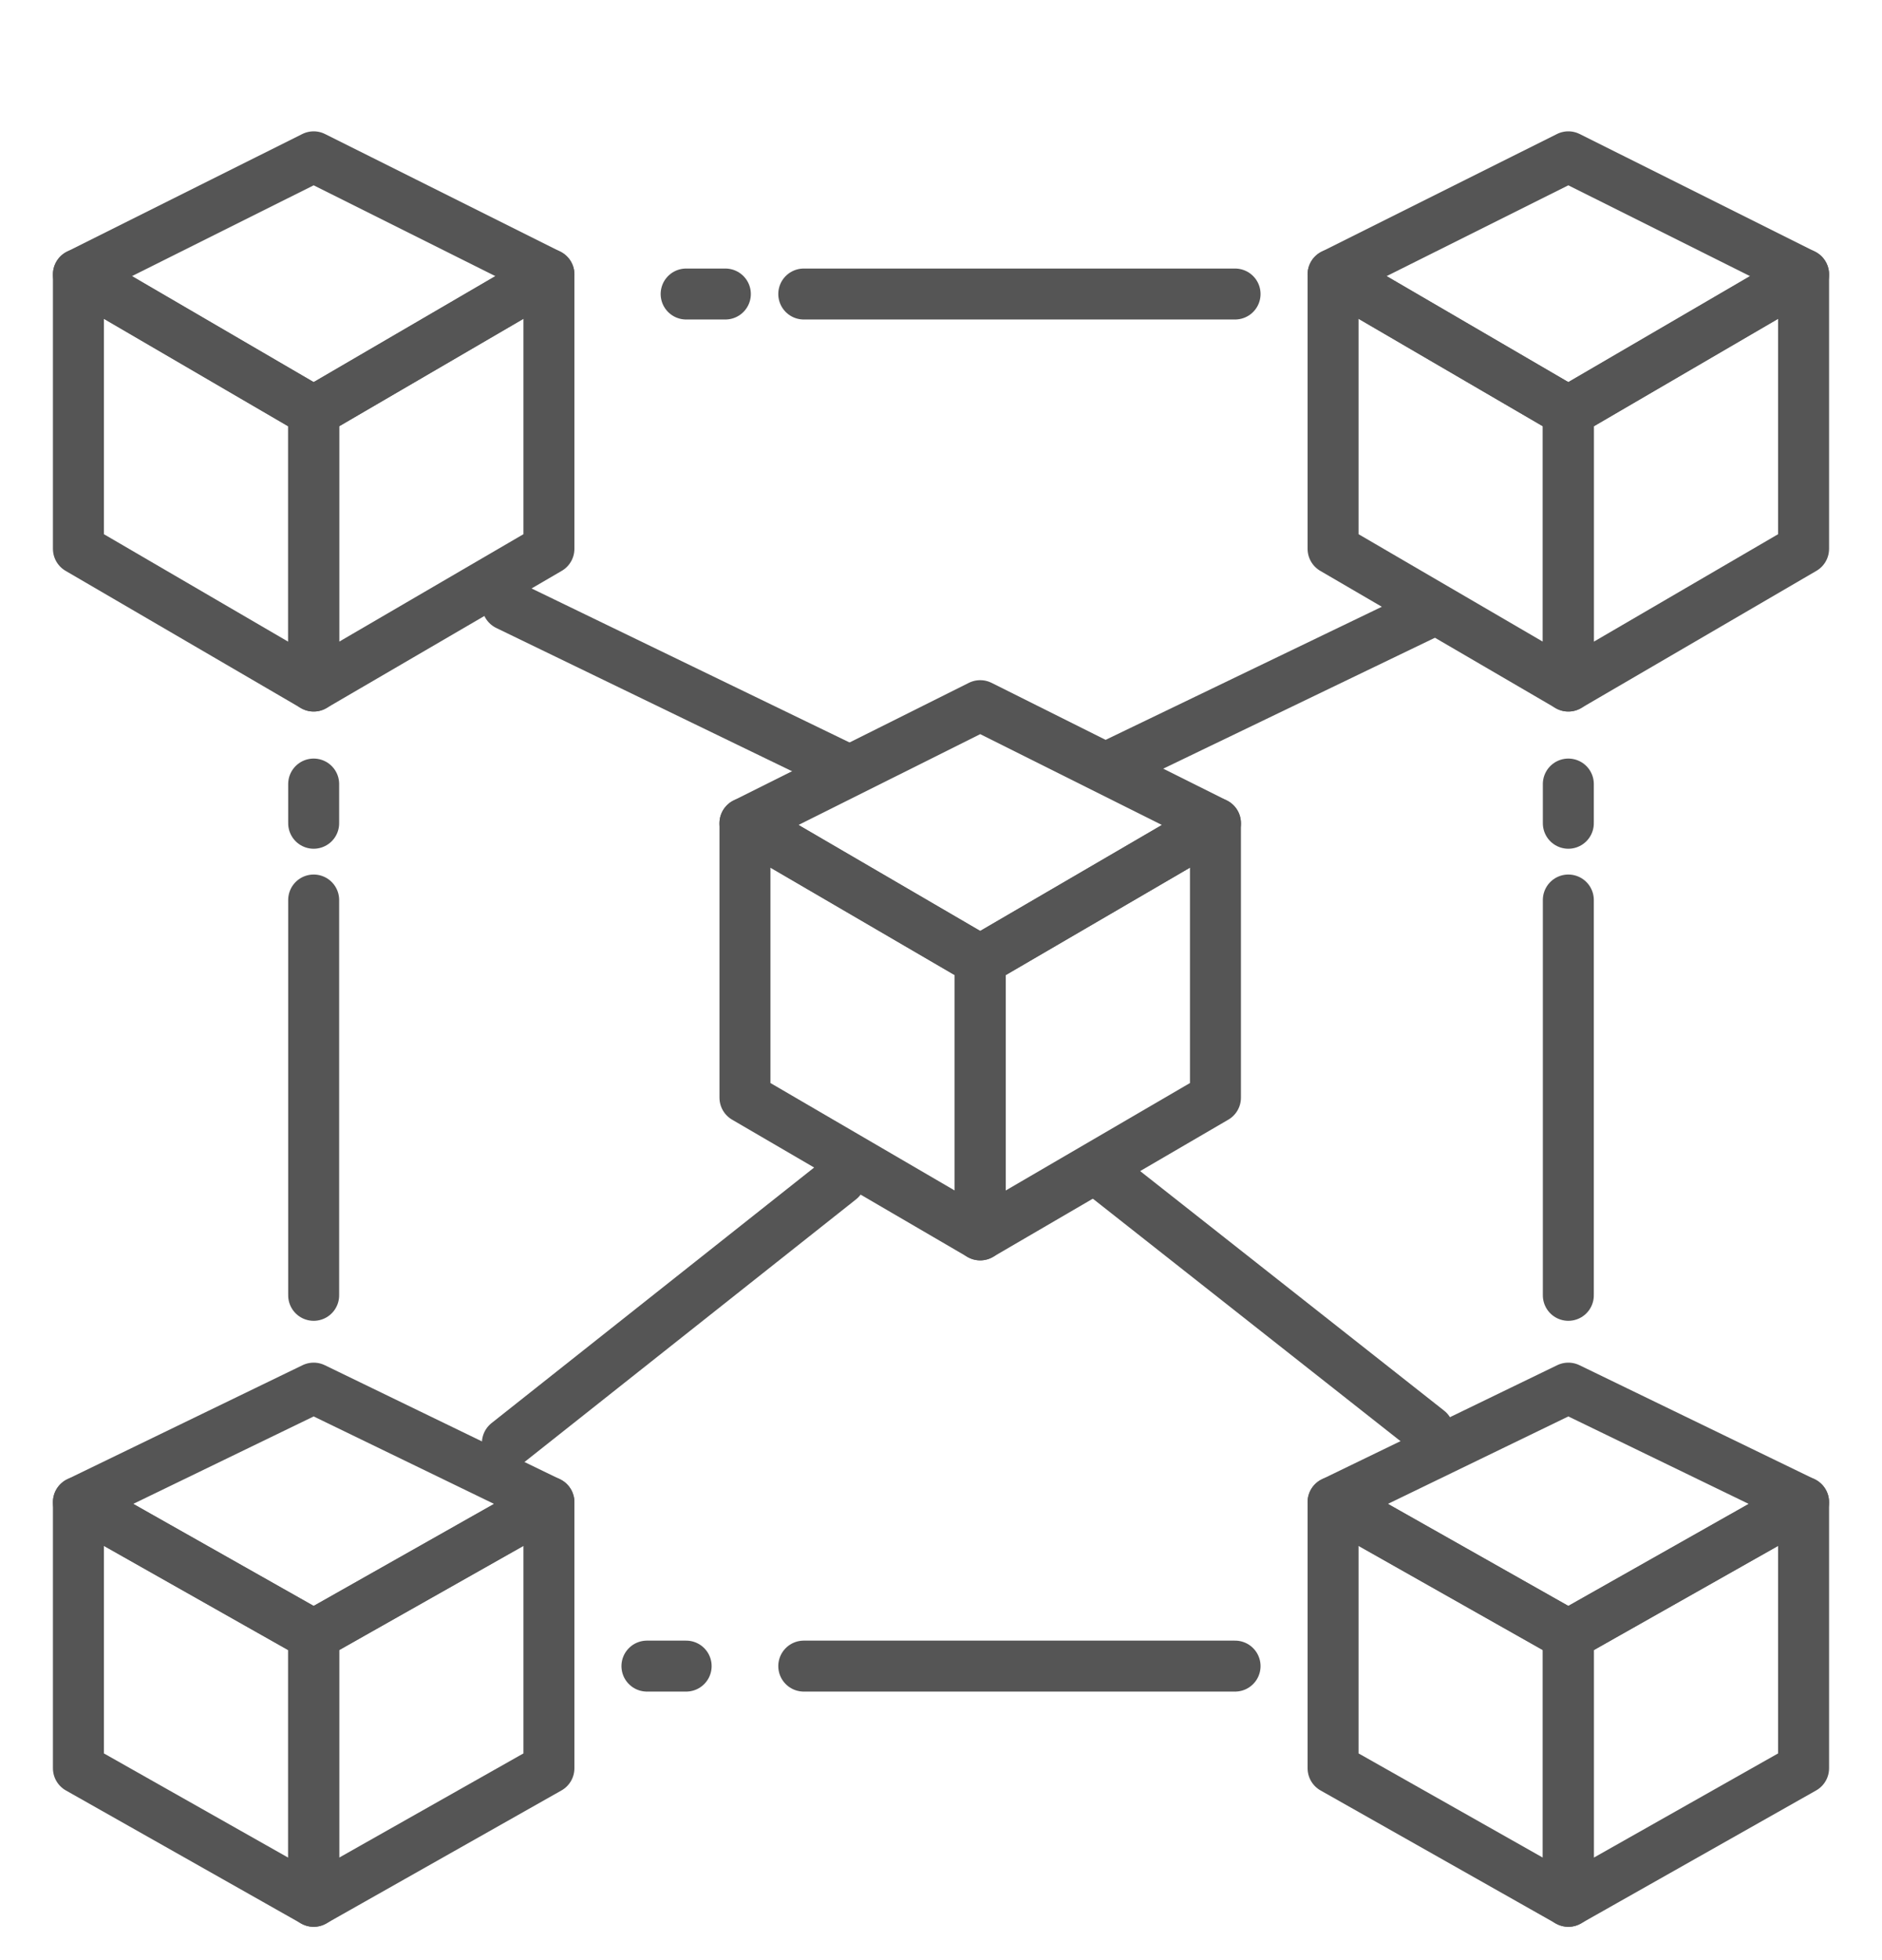
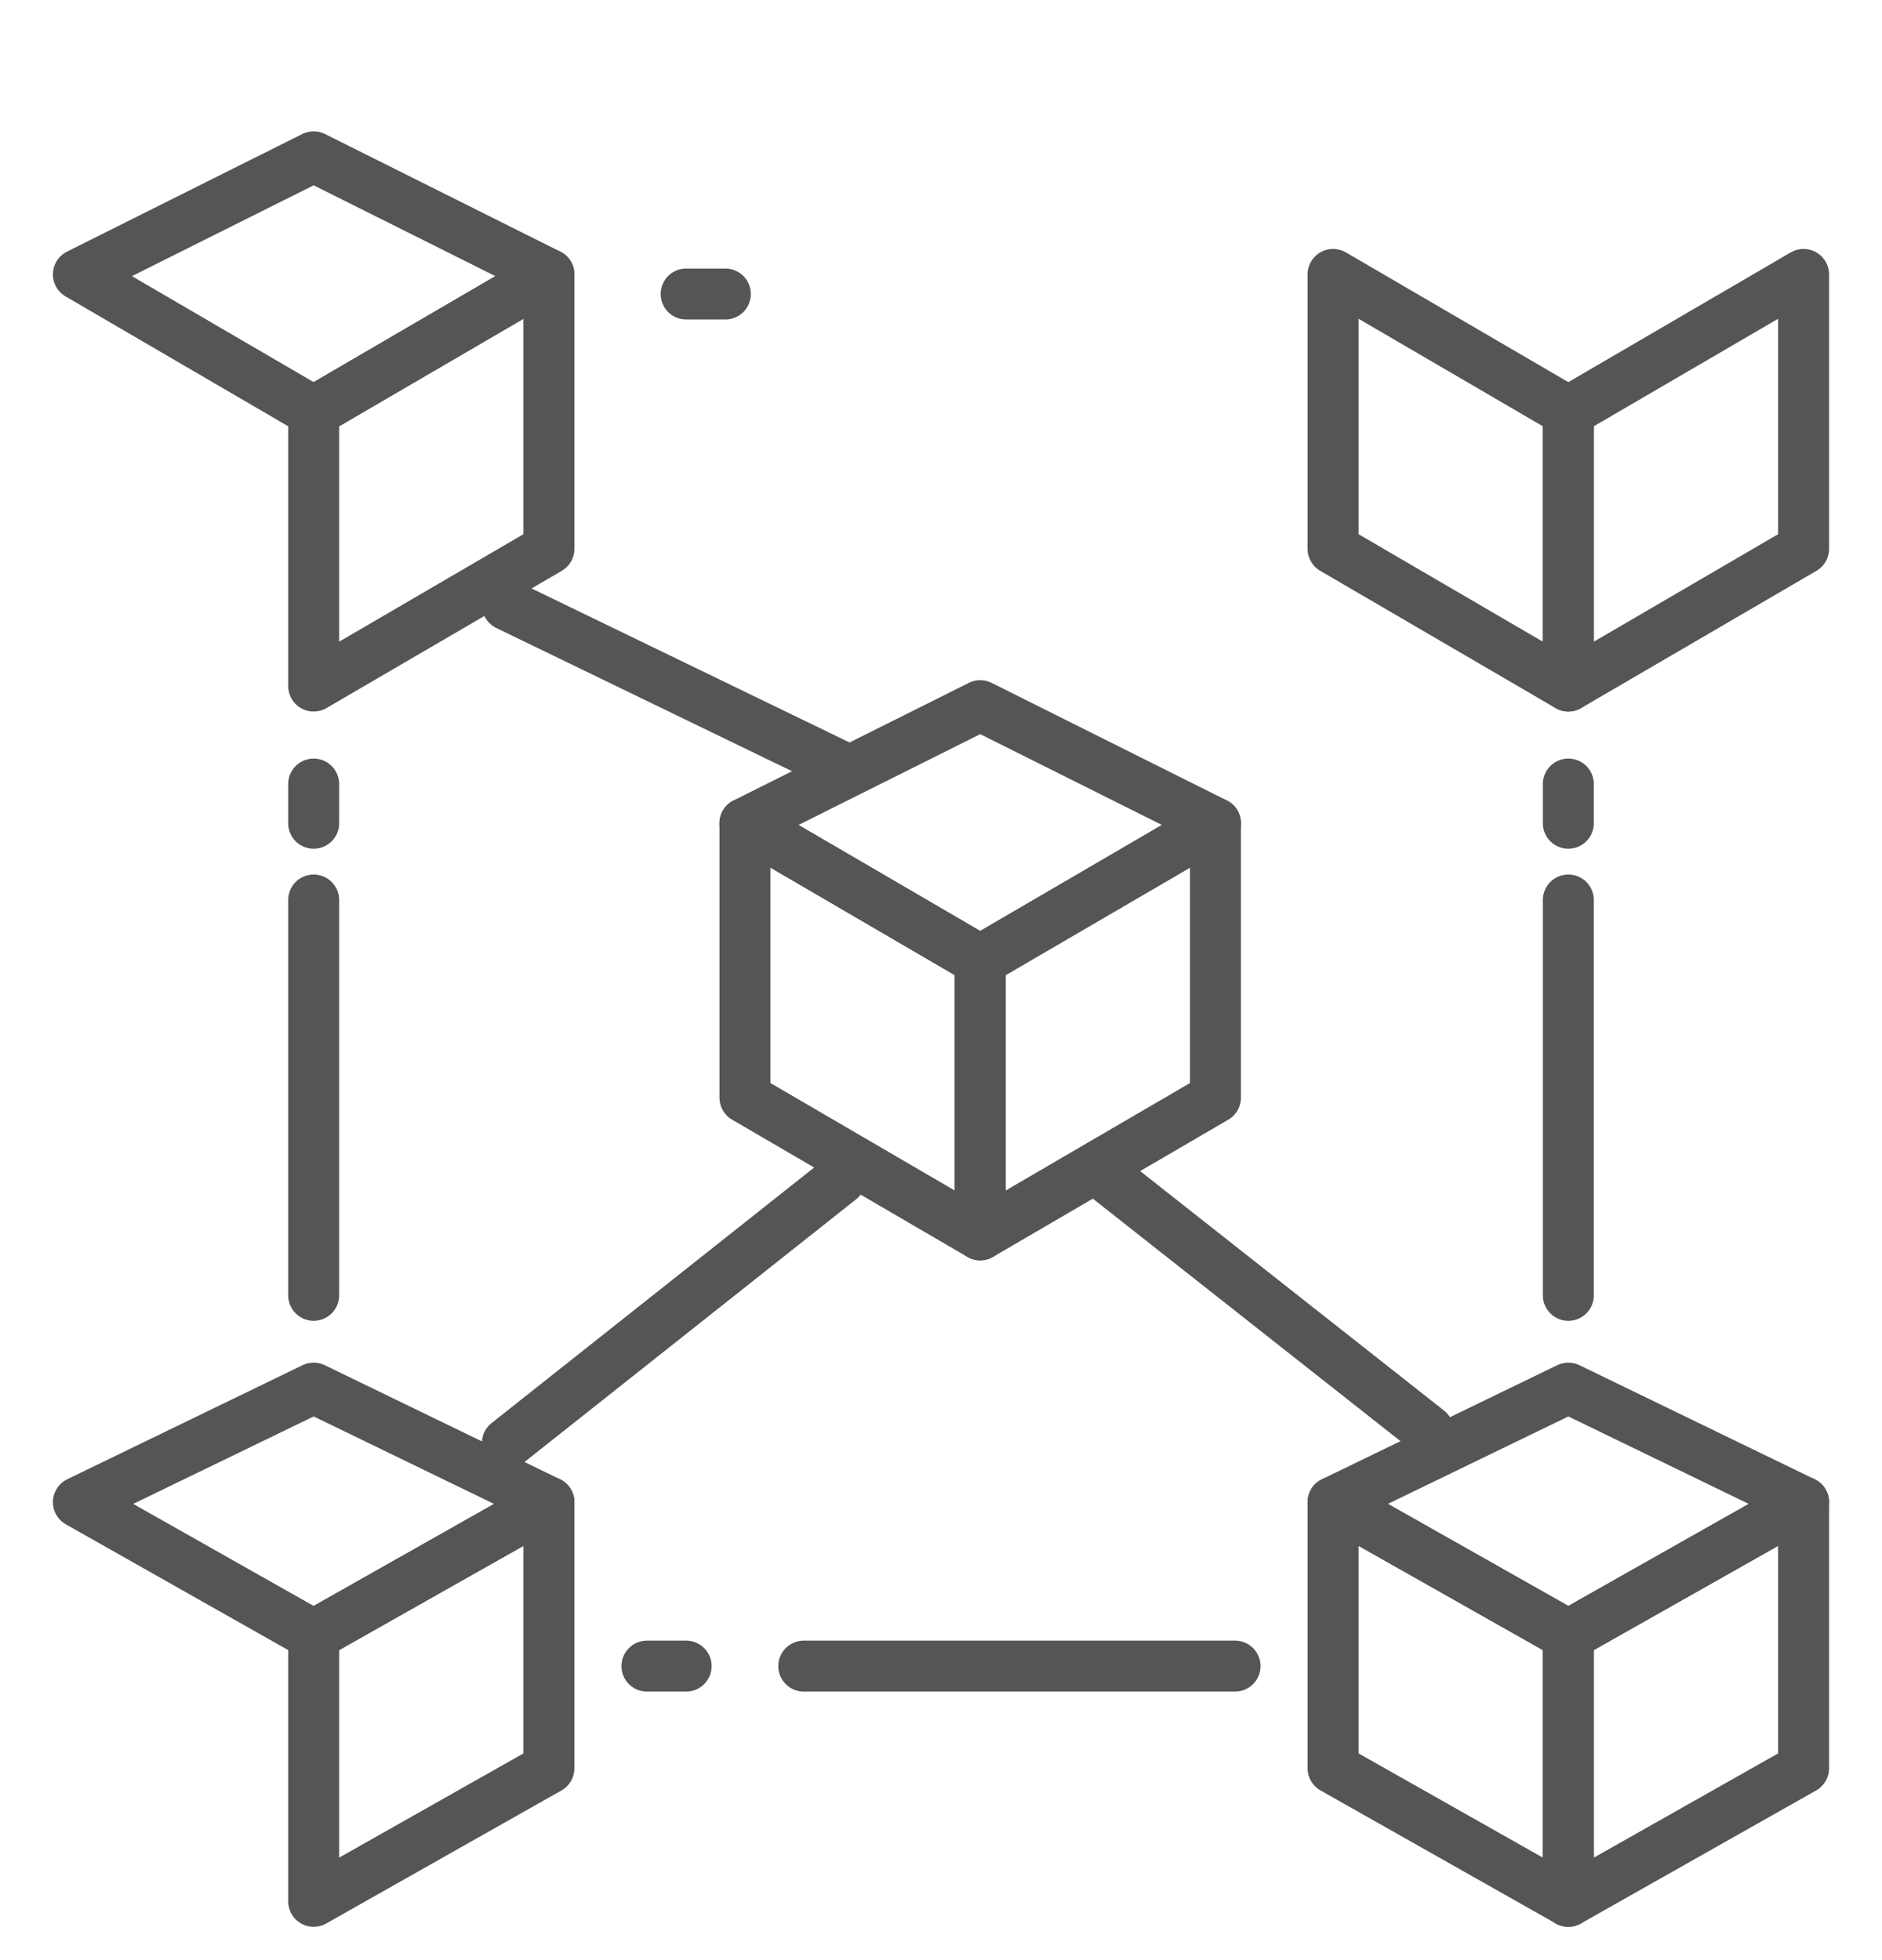
<svg xmlns="http://www.w3.org/2000/svg" width="48px" height="50px" viewBox="0 0 48 50" version="1.1">
  <title>2-6icon </title>
  <g id="云管理服务" stroke="none" stroke-width="1" fill="none" fill-rule="evenodd">
    <g id="SmartCare云托管服务" transform="translate(-775, -802)">
      <g id="2-6icon-" transform="translate(775, 802)">
        <g id="编组-12" transform="translate(0, 1)">
          <rect id="矩形" x="0" y="1" width="48" height="48" />
          <g id="编组-11" transform="translate(2, 0)" stroke="#555555" stroke-width="1.3">
            <g id="编组-2" transform="translate(0, 0)" stroke-linejoin="round">
              <polygon id="矩形备份-8" transform="translate(6, 6) rotate(-315) translate(-6, -6) " points="3.879 3.879 10.243 1.757 8.475 8.475 1.757 10.243" />
-               <polygon id="路径-4备份-2" points="0 6 -2.25153229e-13 13 6 16.5 6 9.5" />
              <polygon id="路径-4备份-3" transform="translate(9, 11.25) scale(1, -1) translate(-9, -11.25) " points="6 6 6 13 12 16.5 12 9.5" />
            </g>
            <g id="编组-2备份-4" transform="translate(17, 14)" stroke-linejoin="round">
              <polygon id="矩形备份-8" transform="translate(6, 6) rotate(-315) translate(-6, -6) " points="3.879 3.879 10.243 1.757 8.475 8.475 1.757 10.243" />
              <polygon id="路径-4备份-2" points="0 6 -2.25153229e-13 13 6 16.5 6 9.5" />
              <polygon id="路径-4备份-3" transform="translate(9, 11.25) scale(1, -1) translate(-9, -11.25) " points="6 6 6 13 12 16.5 12 9.5" />
            </g>
            <g id="编组-2备份-2" transform="translate(0, 31.5)" stroke-linejoin="round">
              <polygon id="矩形备份-8" transform="translate(6, 5.818) rotate(-315) translate(-6, -5.818) " points="3.943 3.761 10.243 1.576 8.4 8.218 1.757 10.061" />
-               <polygon id="路径-4备份-2" points="0 5.818 -2.25153229e-13 12.606 6 16 6 9.212" />
              <polygon id="路径-4备份-3" transform="translate(9, 10.909) scale(1, -1) translate(-9, -10.909) " points="6 5.818 6 12.606 12 16 12 9.212" />
            </g>
            <g id="编组-2备份" transform="translate(32, 0)" stroke-linejoin="round">
-               <polygon id="矩形备份-8" transform="translate(6, 6) rotate(-315) translate(-6, -6) " points="3.879 3.879 10.243 1.757 8.475 8.475 1.757 10.243" />
              <polygon id="路径-4备份-2" points="0 6 -2.25153229e-13 13 6 16.5 6 9.5" />
              <polygon id="路径-4备份-3" transform="translate(9, 11.25) scale(1, -1) translate(-9, -11.25) " points="6 6 6 13 12 16.5 12 9.5" />
            </g>
            <g id="编组-2备份-3" transform="translate(32, 31.5)" stroke-linejoin="round">
              <polygon id="矩形备份-8" transform="translate(6, 5.818) rotate(-315) translate(-6, -5.818) " points="3.943 3.761 10.243 1.576 8.4 8.218 1.757 10.061" />
              <polygon id="路径-4备份-2" points="0 5.818 -2.25153229e-13 12.606 6 16 6 9.212" />
              <polygon id="路径-4备份-3" transform="translate(9, 10.909) scale(1, -1) translate(-9, -10.909) " points="6 5.818 6 12.606 12 16 12 9.212" />
            </g>
-             <line x1="18.5" y1="6.5" x2="29.5" y2="6.5" id="直线-2" stroke-linecap="round" />
            <g id="编组-10" transform="translate(10.941, 14.434)" stroke-linecap="round">
              <line x1="-3.60867002e-17" y1="-1.27344805e-16" x2="8.488" y2="4.112" id="直线-2备份-4" />
-               <line x1="23.488" y1="0.194" x2="15.287" y2="4.146" id="直线-2备份-5" />
            </g>
            <g id="编组-10备份-2" transform="translate(22.685, 32.399) scale(1, -1) translate(-22.685, -32.399) translate(10.941, 27.503)" stroke-linecap="round">
              <line x1="-1.041" y1="6.026" x2="9.529" y2="3.669" id="直线-2备份-4" transform="translate(4.244, 4.847) rotate(50.962) translate(-4.244, -4.847) " />
              <line x1="14.314" y1="6.272" x2="24.46" y2="3.796" id="直线-2备份-5" transform="translate(19.387, 5.034) scale(-1, 1) rotate(51.962) translate(-19.387, -5.034) " />
            </g>
            <g id="编组-10备份" transform="translate(14, 41)" stroke-linecap="round">
              <line x1="4.5" y1="0.5" x2="15.5" y2="0.5" id="直线-2" />
              <line x1="0.5" y1="0.5" x2="1.5" y2="0.5" id="直线-2备份" />
            </g>
            <g id="编组-3" transform="translate(6, 25.5) rotate(-270) translate(-6, -25.5) translate(-1, 25)" stroke-linecap="round">
              <line x1="3.458" y1="0.5" x2="13.542" y2="0.5" id="直线-2备份-2" />
              <line x1="0.5" y1="0.5" x2="1.5" y2="0.5" id="直线-2备份-3" />
            </g>
            <g id="编组-3备份" transform="translate(38, 25.5) rotate(-270) translate(-38, -25.5) translate(31, 25)" stroke-linecap="round">
              <line x1="3.458" y1="0.5" x2="13.542" y2="0.5" id="直线-2备份-2" />
              <line x1="0.5" y1="0.5" x2="1.5" y2="0.5" id="直线-2备份-3" />
            </g>
          </g>
        </g>
        <line x1="17.5" y1="7.5" x2="18.5" y2="7.5" id="直线-2备份" stroke="#555555" stroke-width="1.3" stroke-linecap="round" />
      </g>
    </g>
  </g>
</svg>